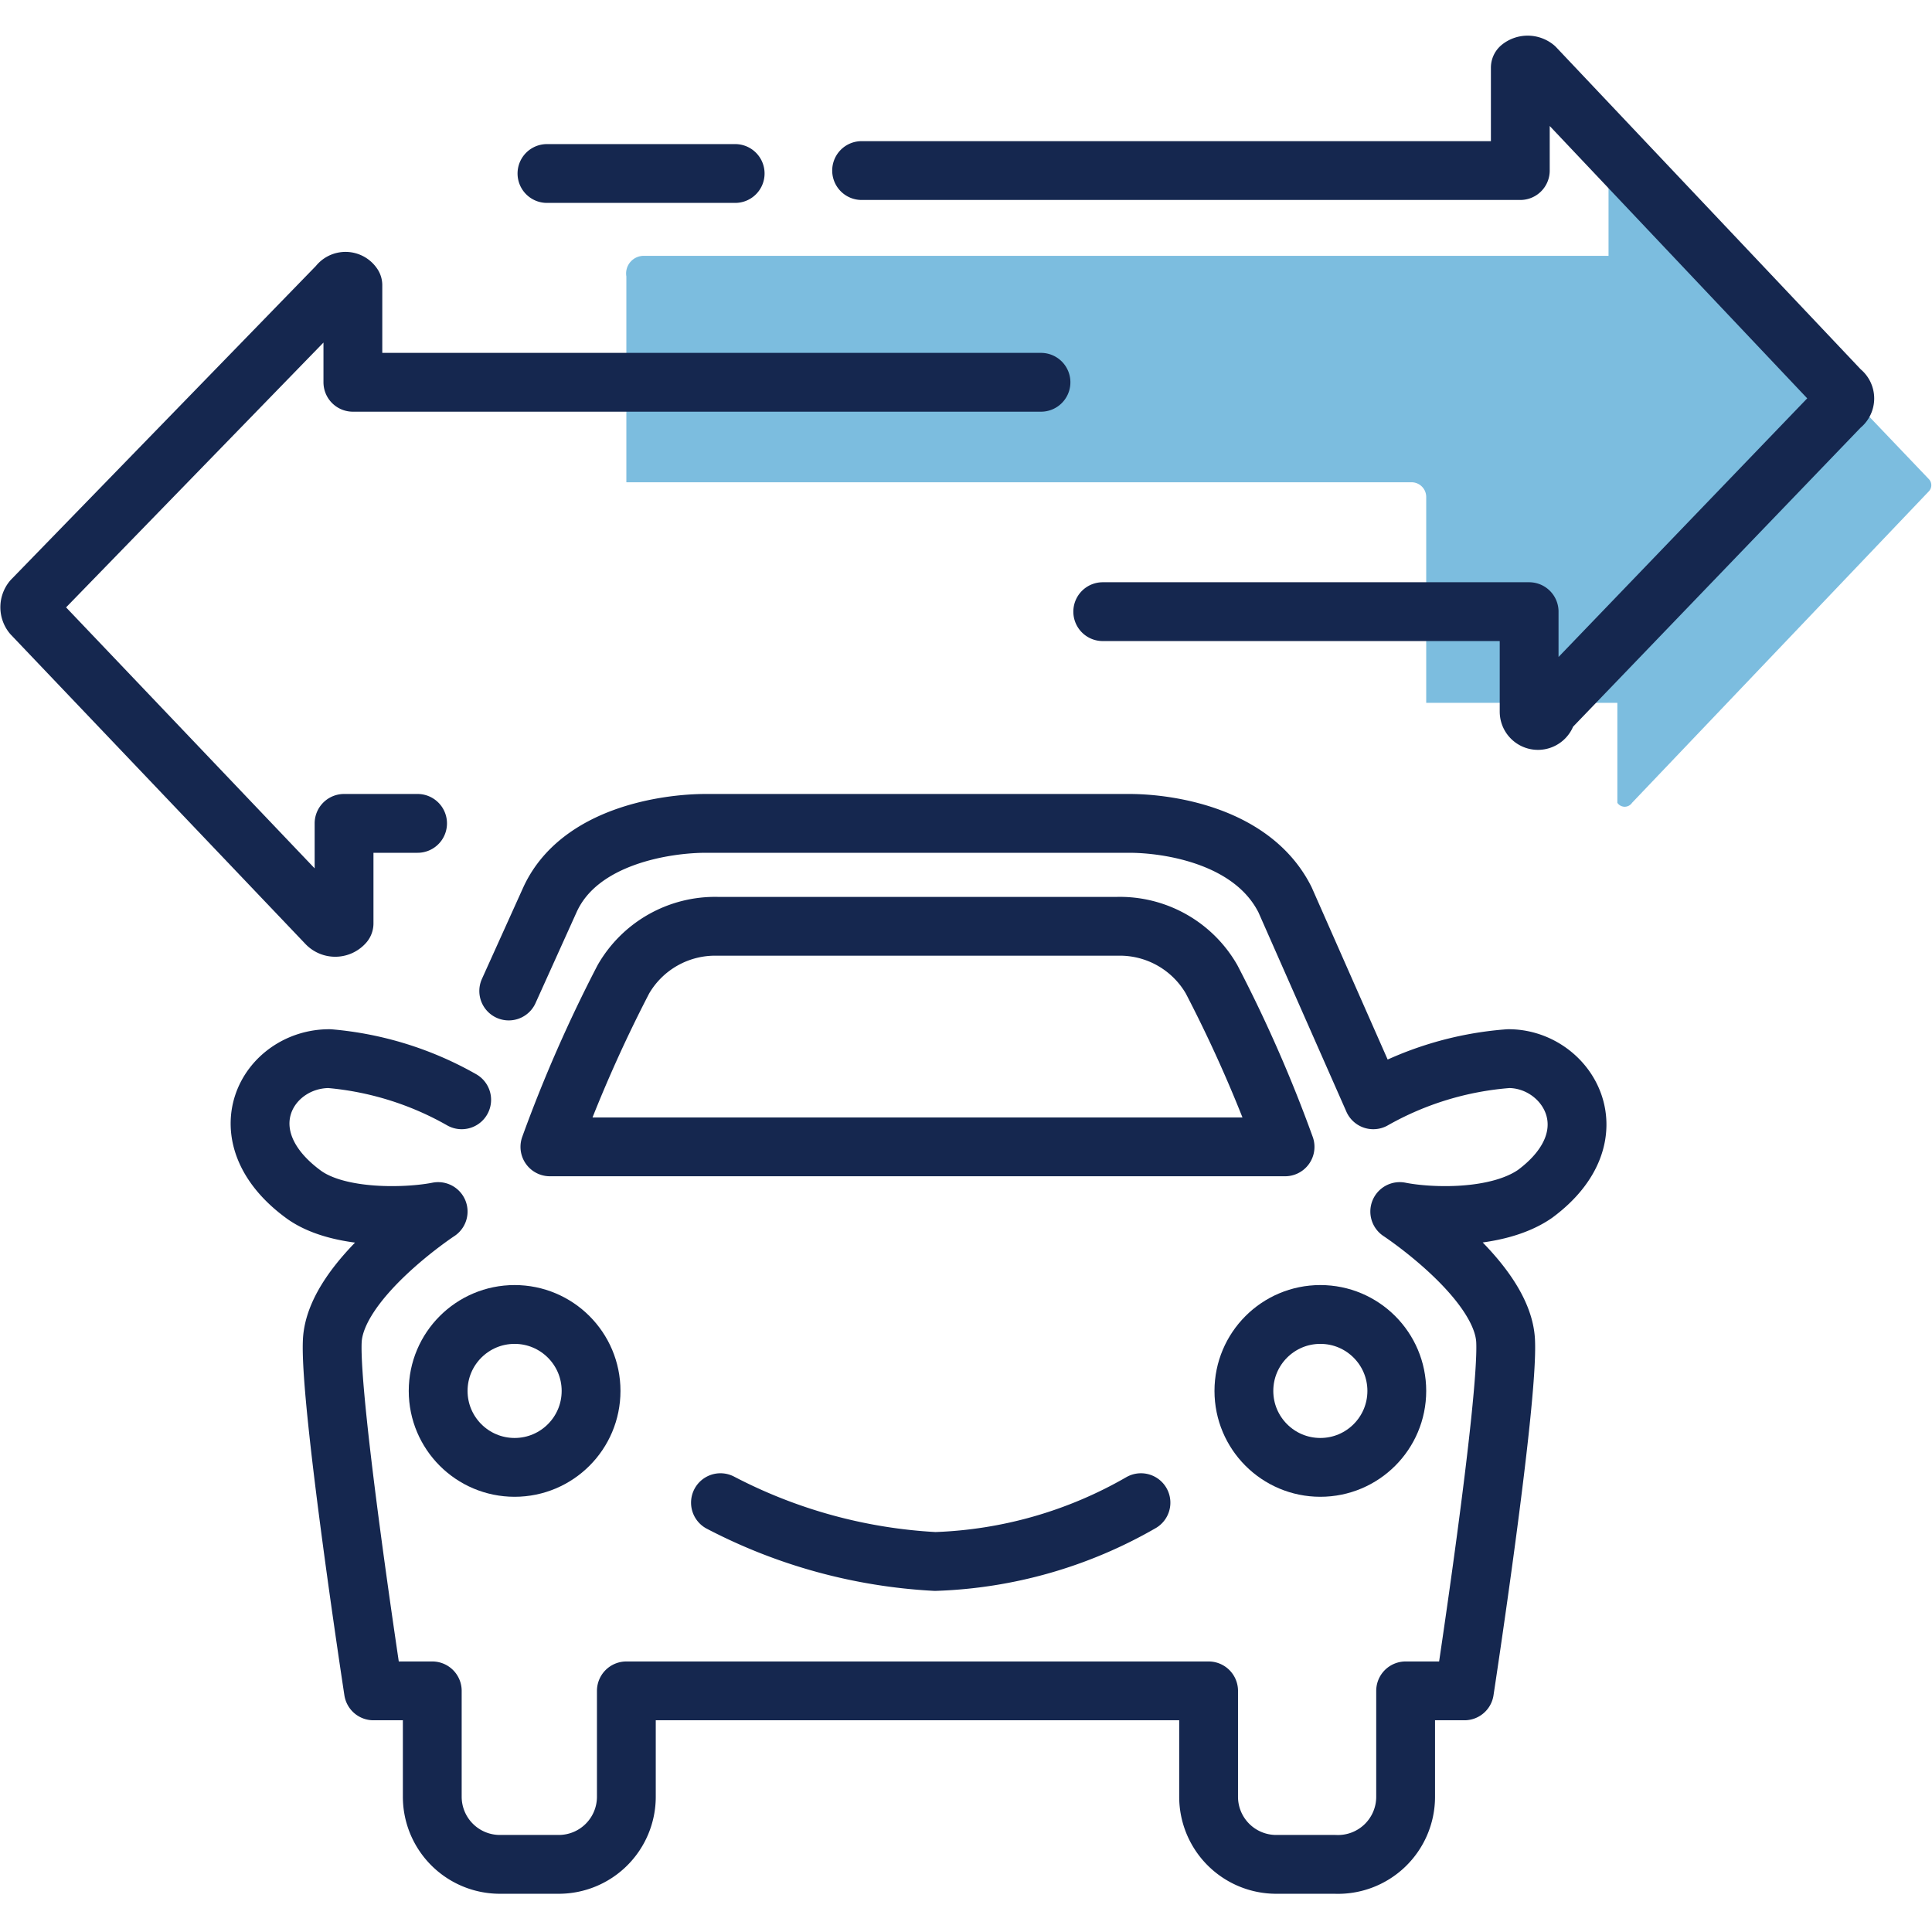
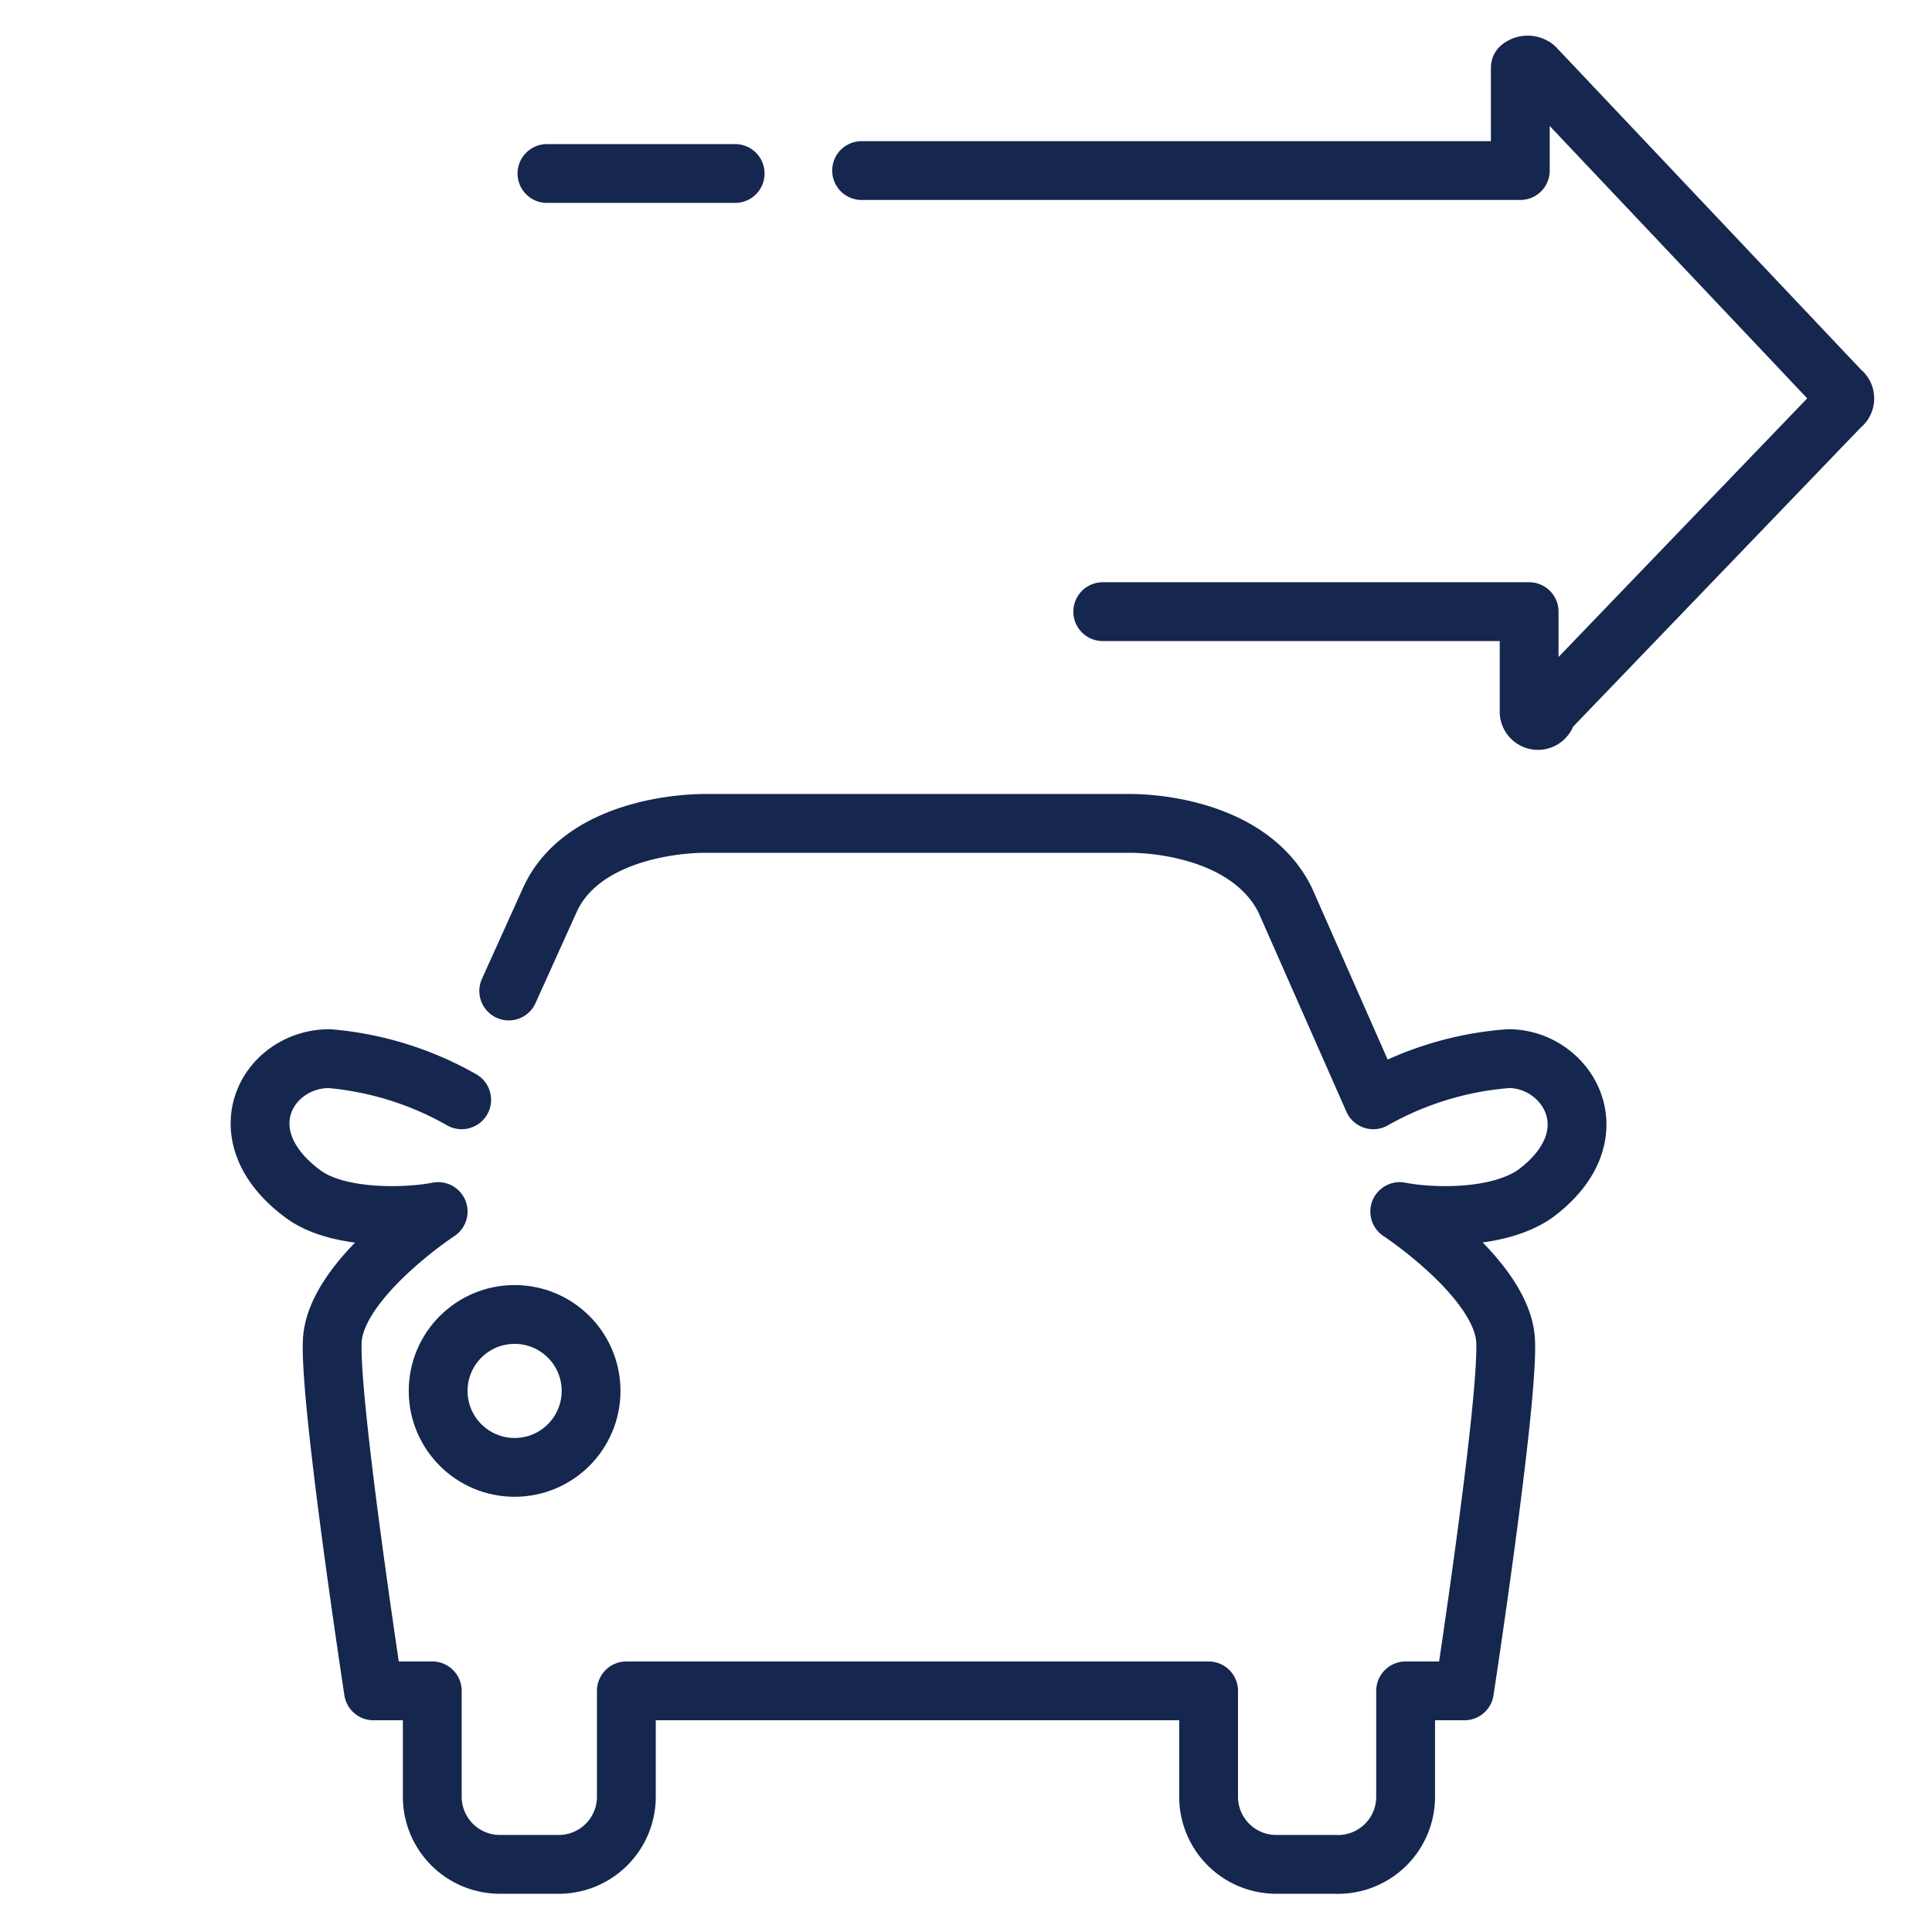
<svg xmlns="http://www.w3.org/2000/svg" viewBox="0 0 65.7 63.1" width="80" height="80" aria-hidden="true" focusable="false">
  <defs>
    <style>
      .cls-2{fill:none;stroke:#15274f;stroke-linecap:round;stroke-linejoin:round;stroke-width:2px}
    </style>
  </defs>
  <g id="Layer_2">
    <g id="Layer_22">
-       <path fill="#7cbddf" d="M65.6 15L55.2 4.1a.4.4 0 0 0-.5 0v3.3H21.9a.6.6 0 0 0-.6.7v7H48a.5.5 0 0 1 .5.5v7H55V26a.3.3 0 0 0 .5 0l10.1-10.6a.3.3 0 0 0 0-.4z" />
      <path d="M17.3 32.4l1.4-3.1c1-2.2 4-2.6 5.3-2.6h14.4c1.3 0 4.2.4 5.3 2.6l3 6.8a11 11 0 0 1 4.6-1.4c2 0 3.6 2.6.9 4.6-1.3.9-3.6.8-4.6.6 0 0 3.5 2.3 3.6 4.4s-1.4 11.9-1.4 11.9h-2v3.6a2.3 2.3 0 0 1-2.4 2.3h-2a2.3 2.3 0 0 1-2.3-2.3v-3.6H21.3v3.6a2.3 2.3 0 0 1-2.3 2.3h-2a2.3 2.3 0 0 1-2.3-2.3v-3.6h-2s-1.5-9.8-1.4-11.9 3.6-4.4 3.6-4.4c-1 .2-3.4.3-4.6-.6-2.7-2-1.2-4.6.9-4.6a11 11 0 0 1 4.5 1.4" class="cls-2" />
-       <path d="M43.7 37.7h-25a47.5 47.5 0 0 1 2.5-5.7 3.6 3.6 0 0 1 3.2-1.8H38a3.6 3.6 0 0 1 3.2 1.8 46.8 46.8 0 0 1 2.5 5.7z" class="cls-2" />
      <circle cx="17.5" cy="46" r="2.6" class="cls-2" />
-       <circle cx="44.9" cy="46" r="2.6" class="cls-2" />
-       <path d="M24.5 49.8a17.8 17.8 0 0 0 7.3 2 15 15 0 0 0 7-2M35.4 11.7H12V8.4a.3.3 0 0 0-.5 0L1.1 19.1a.4.4 0 0 0 0 .5l10 10.5a.4.4 0 0 0 .6 0v-3.4h2.5" class="cls-2" />
      <path d="M29.3 4.5h22.4V1a.4.4 0 0 1 .5 0L62.6 12a.3.3 0 0 1 0 .5l-10 10.4a.3.3 0 0 1-.6 0v-3.4H37.5M18.6 4.6H25" class="cls-2" />
    </g>
  </g>
</svg>